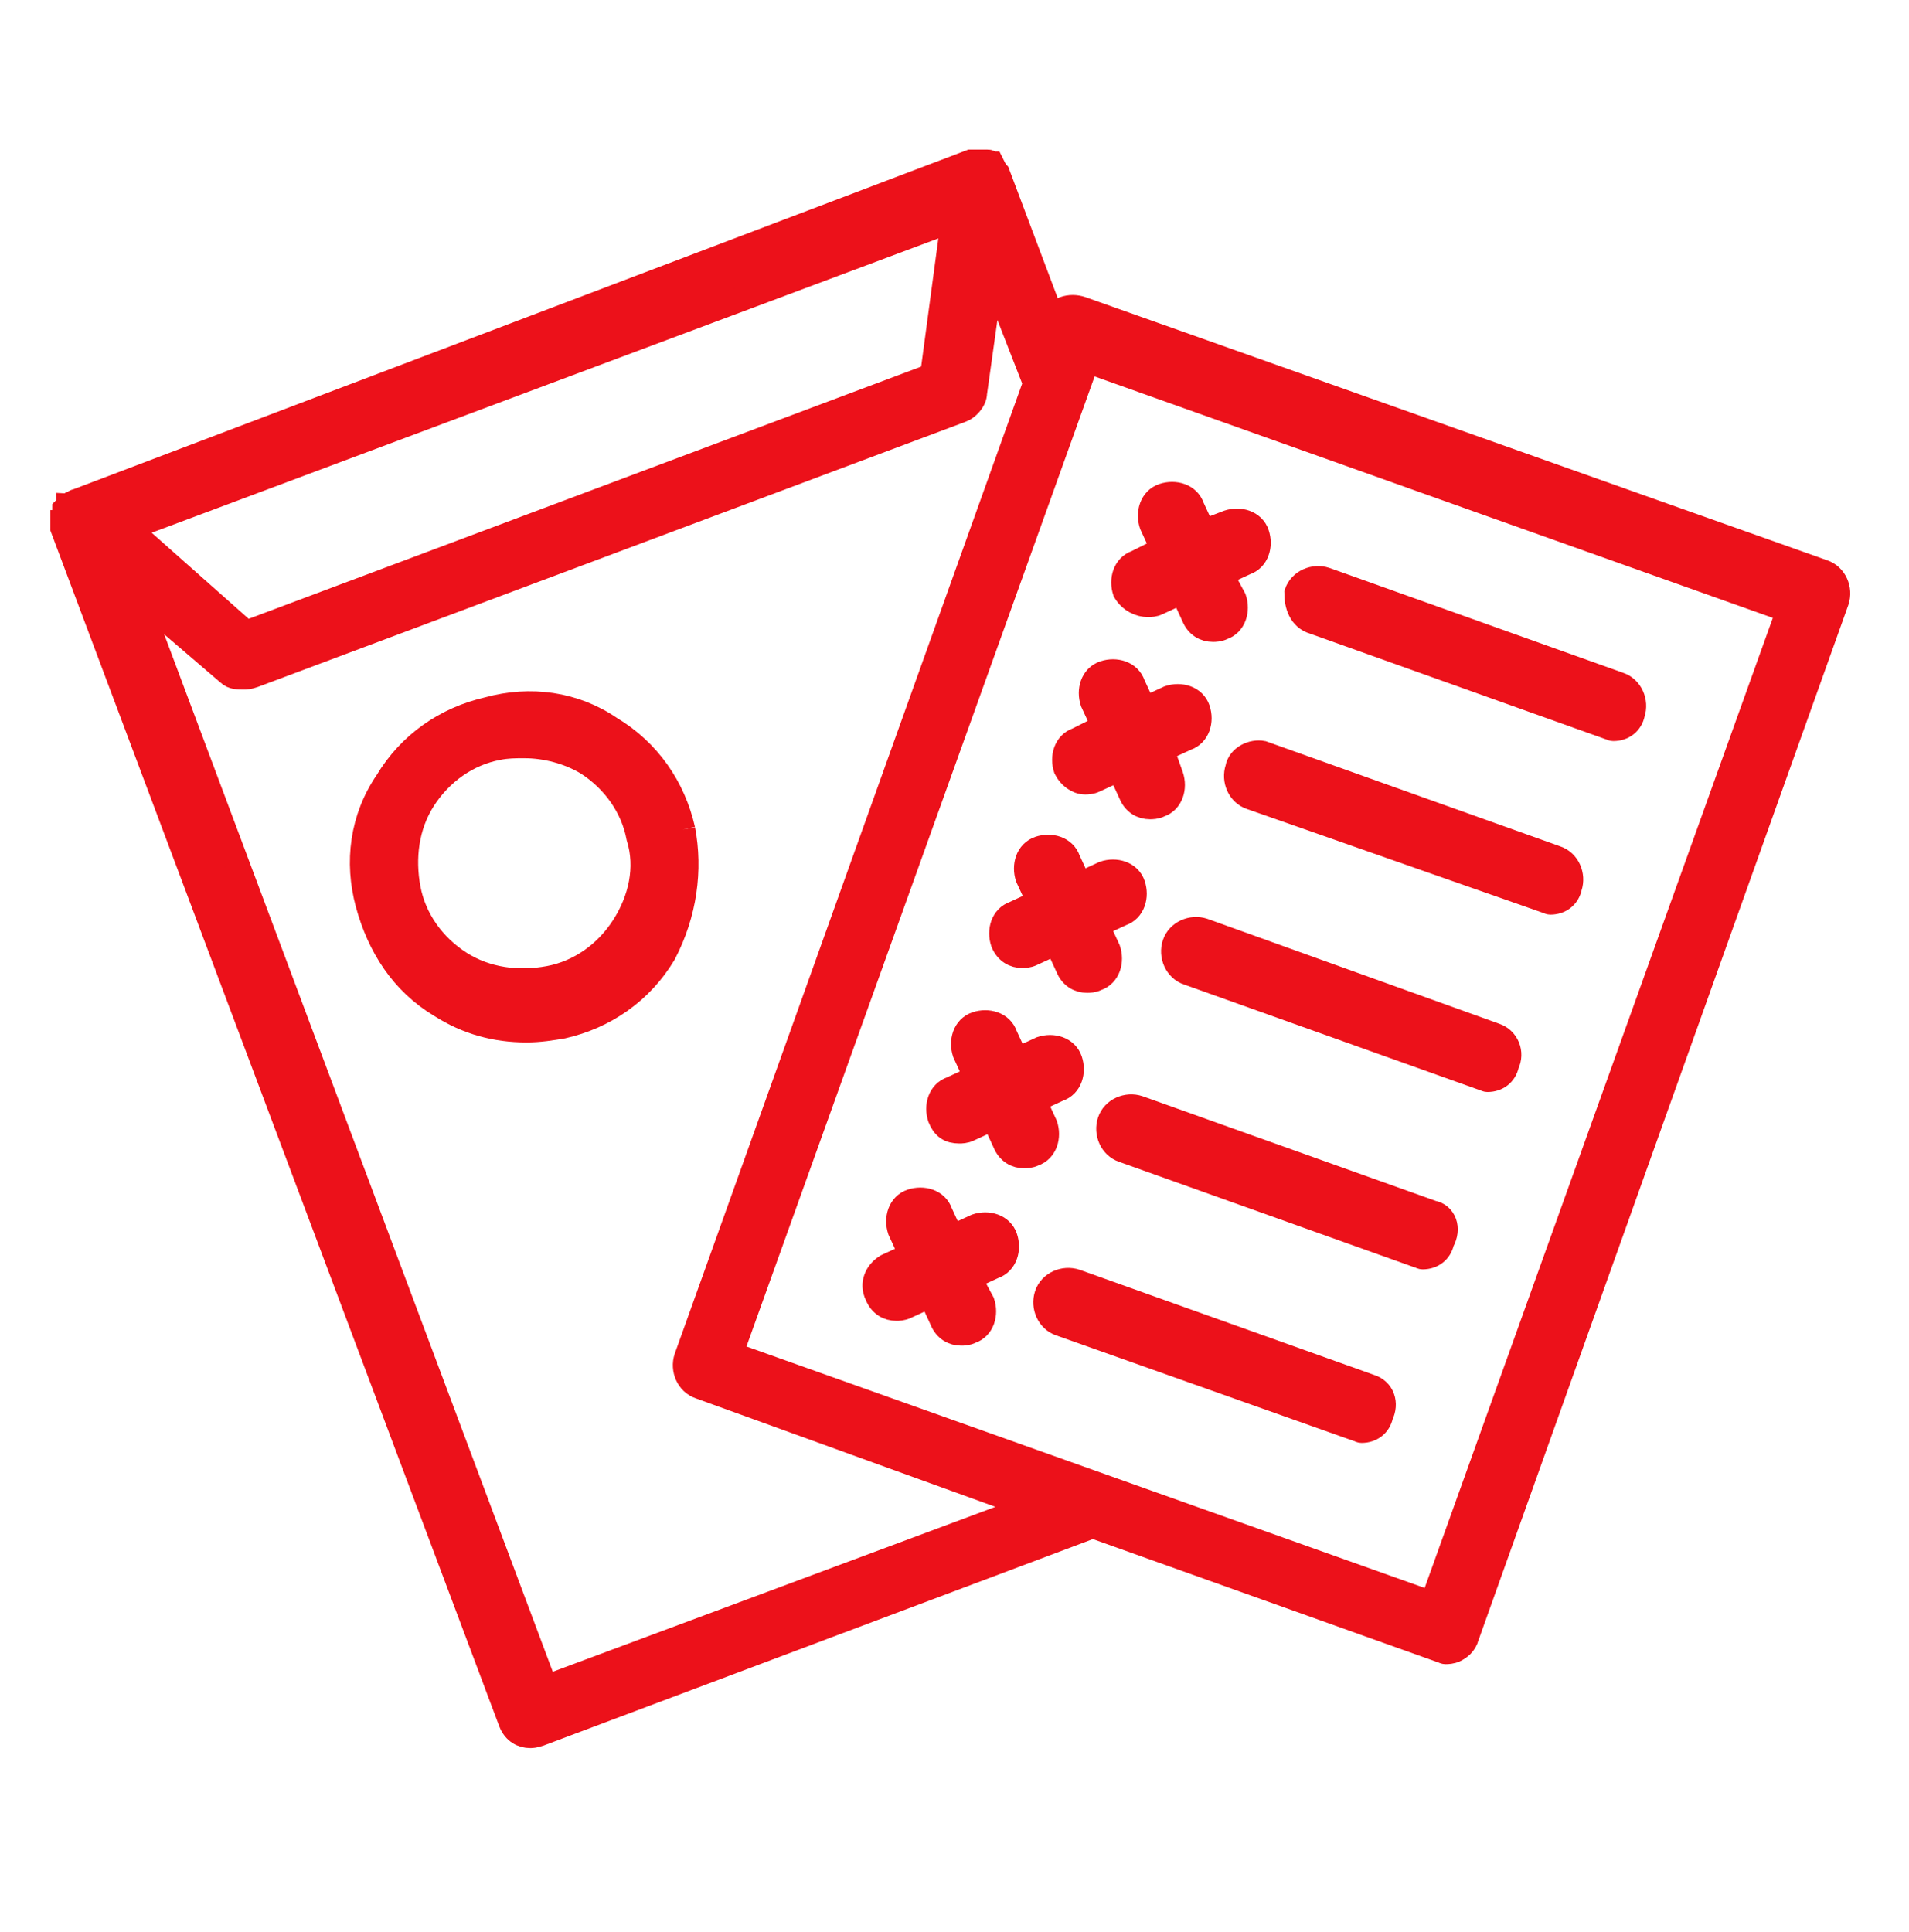
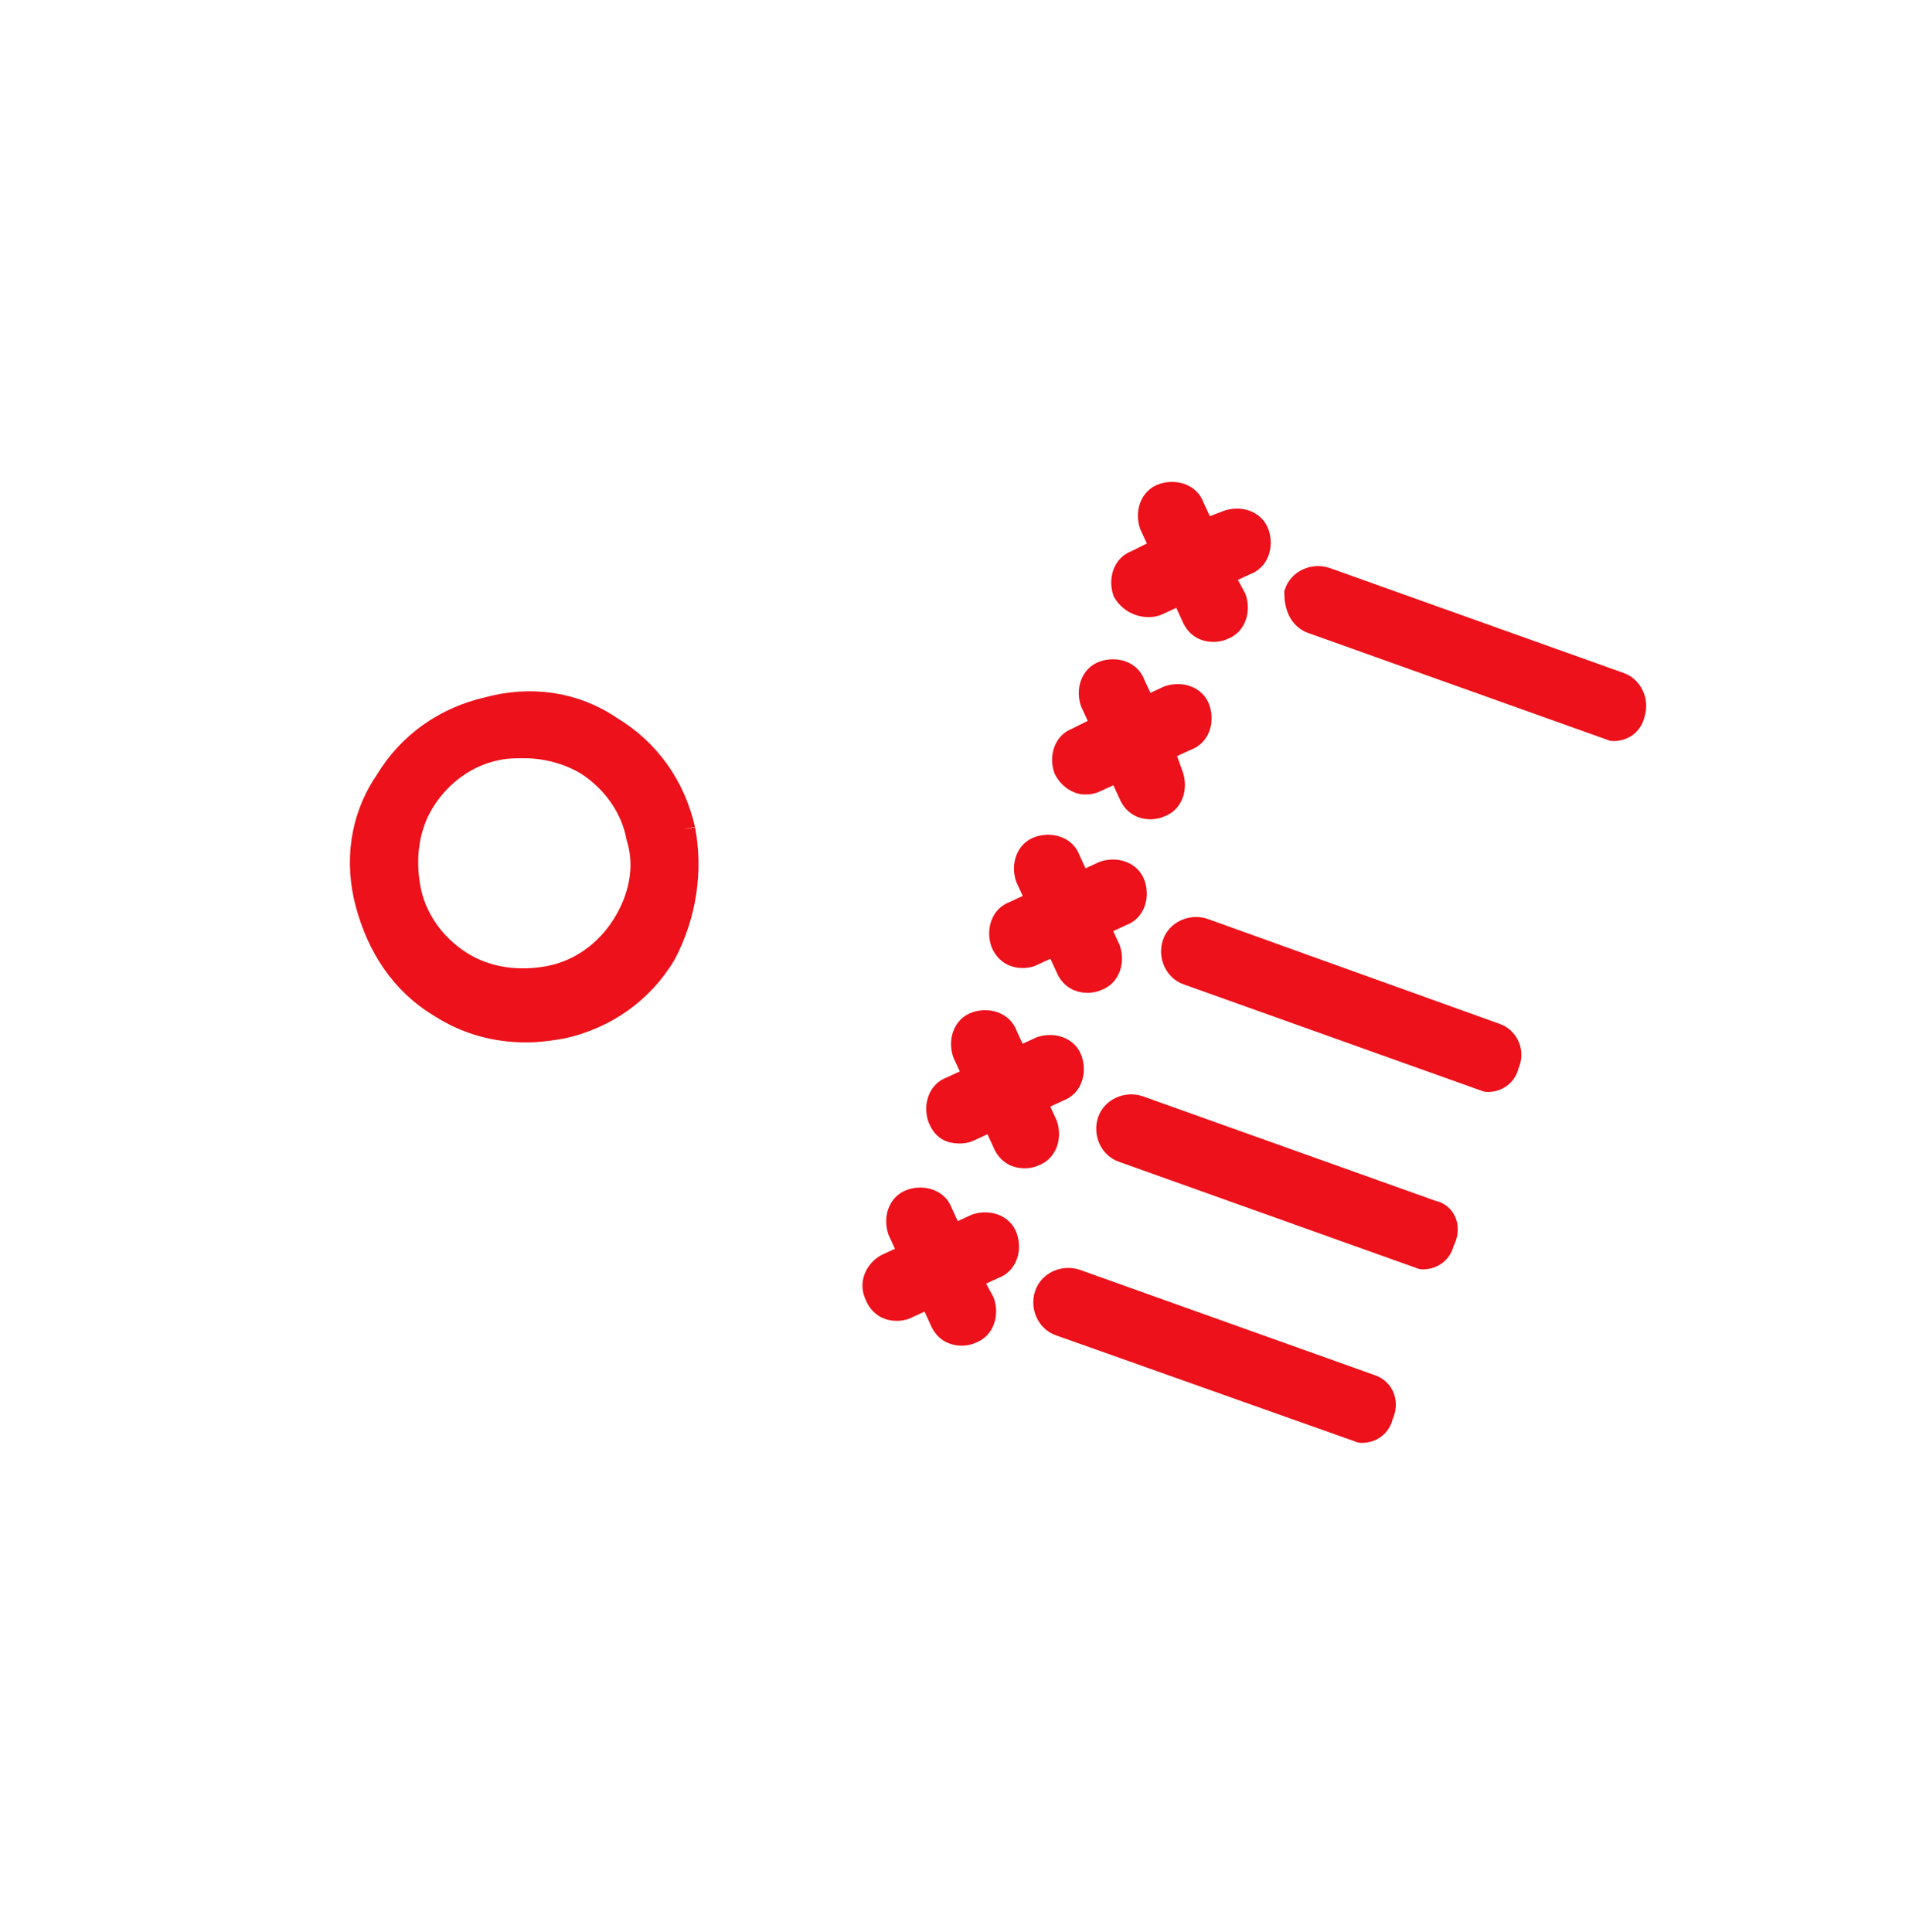
<svg xmlns="http://www.w3.org/2000/svg" version="1.1" baseProfile="tiny" id="Capa_1" x="0px" y="0px" viewBox="0 0 100.1 101.3" overflow="visible" xml:space="preserve">
  <g>
-     <path fill="#EC111A" stroke="#EC111A" stroke-width="1.314" stroke-miterlimit="10" d="M3.3,27.4v0.2v0.1l23.5,62.6   c0.2,0.5,0.6,0.7,1,0.7c0.1,0,0.2,0,0.5-0.1L57.3,80l18.2,6.5c0.1,0,0.2,0.1,0.3,0.1s0.3,0,0.5-0.1c0.2-0.1,0.5-0.3,0.6-0.7   l19.4-54.3c0.2-0.6-0.1-1.3-0.7-1.5L56.7,16.2c-0.3-0.1-0.6-0.1-0.9,0c-0.2,0.1-0.5,0.3-0.6,0.6l-2.9-7.7L52.2,9   c0-0.1-0.1-0.1-0.1-0.2L52,8.6c-0.1,0-0.1-0.1-0.2-0.1h-0.1h-0.1h-0.1h-0.2H51h-0.1L4,26.3c-0.1,0-0.1,0.1-0.2,0.1   c-0.1,0-0.1,0.1-0.2,0.1c0,0,0,0.1-0.1,0.1l-0.1,0.1v0.1v0.2V27.4z M28.6,88.5L7.1,31.1l4.9,4.2c0.2,0.2,0.5,0.2,0.8,0.2   c0.1,0,0.2,0,0.5-0.1l37.1-13.9c0.3-0.1,0.7-0.5,0.7-0.9l0.9-6.4l2.3,5.9L36,71.2c-0.2,0.6,0.1,1.3,0.7,1.5L54.1,79L28.6,88.5z    M6.7,27.7L50,11.5l-1.1,8.2L12.9,33.2L6.7,27.7z M57,18.9L93.8,32L75.1,84.1L38.3,71L57,18.9z" />
    <path fill="#EC111A" stroke="#EC111A" stroke-width="1.314" stroke-miterlimit="10" d="M60.2,31.7c0.1,0,0.3,0,0.5-0.1L62,31   l0.6,1.3c0.2,0.5,0.6,0.7,1,0.7c0.1,0,0.3,0,0.5-0.1c0.6-0.2,0.8-0.9,0.6-1.5L64,30.1l1.3-0.6c0.6-0.2,0.8-0.9,0.6-1.5   c-0.2-0.6-0.9-0.8-1.5-0.6l-1.3,0.5l-0.6-1.3c-0.2-0.6-0.9-0.8-1.5-0.6c-0.6,0.2-0.8,0.9-0.6,1.5l0.6,1.3l-1.4,0.7   c-0.6,0.2-0.8,0.9-0.6,1.5C59.3,31.5,59.8,31.7,60.2,31.7" />
    <path fill="#EC111A" stroke="#EC111A" stroke-width="1.314" stroke-miterlimit="10" d="M68.9,32.6l15.4,5.5c0.1,0,0.2,0.1,0.3,0.1   c0.5,0,0.9-0.3,1-0.8c0.2-0.6-0.1-1.3-0.7-1.5l-15.4-5.5c-0.6-0.2-1.3,0.1-1.5,0.7C68,31.7,68.2,32.4,68.9,32.6" />
    <path fill="#EC111A" stroke="#EC111A" stroke-width="1.314" stroke-miterlimit="10" d="M56.9,41c0.1,0,0.3,0,0.5-0.1l1.3-0.6   l0.6,1.3c0.2,0.5,0.6,0.7,1,0.7c0.1,0,0.3,0,0.5-0.1c0.6-0.2,0.8-0.9,0.6-1.5l-0.5-1.4l1.3-0.6c0.6-0.2,0.8-0.9,0.6-1.5   c-0.2-0.6-0.9-0.8-1.5-0.6l-1.3,0.6l-0.6-1.3c-0.2-0.6-0.9-0.8-1.5-0.6c-0.6,0.2-0.8,0.9-0.6,1.5l0.6,1.3l-1.4,0.7   c-0.6,0.2-0.8,0.9-0.6,1.5C56.1,40.7,56.5,41,56.9,41" />
-     <path fill="#EC111A" stroke="#EC111A" stroke-width="1.314" stroke-miterlimit="10" d="M64.9,40.3c-0.2,0.6,0.1,1.3,0.7,1.5   L81,47.2c0.1,0,0.2,0.1,0.3,0.1c0.5,0,0.9-0.3,1-0.8c0.2-0.6-0.1-1.3-0.7-1.5l-15.4-5.5C65.7,39.4,65,39.7,64.9,40.3" />
    <path fill="#EC111A" stroke="#EC111A" stroke-width="1.314" stroke-miterlimit="10" d="M53.6,50.1c0.1,0,0.3,0,0.5-0.1l1.3-0.6   l0.6,1.3c0.2,0.5,0.6,0.7,1,0.7c0.1,0,0.3,0,0.5-0.1c0.6-0.2,0.8-0.9,0.6-1.5l-0.6-1.3l1.3-0.6c0.6-0.2,0.8-0.9,0.6-1.5   c-0.2-0.6-0.9-0.8-1.5-0.6l-1.3,0.6l-0.6-1.3c-0.2-0.6-0.9-0.8-1.5-0.6c-0.6,0.2-0.8,0.9-0.6,1.5l0.6,1.3l-1.3,0.6   c-0.6,0.2-0.8,0.9-0.6,1.5C52.8,49.9,53.2,50.1,53.6,50.1" />
    <path fill="#EC111A" stroke="#EC111A" stroke-width="1.314" stroke-miterlimit="10" d="M78.4,54.3l-15.3-5.5   c-0.6-0.2-1.3,0.1-1.5,0.7c-0.2,0.6,0.1,1.3,0.7,1.5l15.4,5.5c0.1,0,0.2,0.1,0.3,0.1c0.5,0,0.9-0.3,1-0.8   C79.3,55.2,79,54.5,78.4,54.3" />
    <path fill="#EC111A" stroke="#EC111A" stroke-width="1.314" stroke-miterlimit="10" d="M50.3,59.3c0.1,0,0.3,0,0.5-0.1l1.3-0.6   l0.6,1.3c0.2,0.5,0.6,0.7,1,0.7c0.1,0,0.3,0,0.5-0.1c0.6-0.2,0.8-0.9,0.6-1.5l-0.6-1.3l1.3-0.6c0.6-0.2,0.8-0.9,0.6-1.5   s-0.9-0.8-1.5-0.6l-1.3,0.6l-0.6-1.3c-0.2-0.6-0.9-0.8-1.5-0.6c-0.6,0.2-0.8,0.9-0.6,1.5l0.6,1.3l-1.3,0.6   c-0.6,0.2-0.8,0.9-0.6,1.5C49.5,59.1,49.8,59.3,50.3,59.3" />
    <path fill="#EC111A" stroke="#EC111A" stroke-width="1.314" stroke-miterlimit="10" d="M75.1,63.6l-15.4-5.5   c-0.6-0.2-1.3,0.1-1.5,0.7c-0.2,0.6,0.1,1.3,0.7,1.5l15.4,5.5c0.1,0,0.2,0.1,0.3,0.1c0.5,0,0.9-0.3,1-0.8   C76,64.4,75.7,63.7,75.1,63.6" />
    <path fill="#EC111A" stroke="#EC111A" stroke-width="1.314" stroke-miterlimit="10" d="M46,67.9c0.2,0.5,0.6,0.7,1,0.7   c0.1,0,0.3,0,0.5-0.1l1.3-0.6l0.6,1.3c0.2,0.5,0.6,0.7,1,0.7c0.1,0,0.3,0,0.5-0.1c0.6-0.2,0.8-0.9,0.6-1.5L50.8,67l1.3-0.6   c0.6-0.2,0.8-0.9,0.6-1.5c-0.2-0.6-0.9-0.8-1.5-0.6l-1.3,0.6l-0.6-1.3c-0.2-0.6-0.9-0.8-1.5-0.6c-0.6,0.2-0.8,0.9-0.6,1.5l0.6,1.3   l-1.3,0.6C46,66.7,45.7,67.3,46,67.9" />
    <path fill="#EC111A" stroke="#EC111A" stroke-width="1.314" stroke-miterlimit="10" d="M71.8,72.7l-15.4-5.5   c-0.6-0.2-1.3,0.1-1.5,0.7c-0.2,0.6,0.1,1.3,0.7,1.5l15.5,5.5c0.1,0,0.2,0.1,0.3,0.1c0.5,0,0.9-0.3,1-0.8   C72.7,73.6,72.5,72.9,71.8,72.7" />
    <path fill="#EC111A" stroke="#EC111A" stroke-width="1.314" stroke-miterlimit="10" d="M35.8,43.5c-0.5-2.2-1.8-4.1-3.8-5.3   c-1.9-1.3-4.2-1.6-6.4-1c-2.2,0.5-4.1,1.8-5.3,3.8c-1.3,1.9-1.6,4.2-1,6.4c0.6,2.2,1.8,4.1,3.8,5.3c1.4,0.9,2.9,1.3,4.5,1.3   c0.7,0,1.3-0.1,1.9-0.2c2.2-0.5,4.1-1.8,5.3-3.8C35.9,47.9,36.2,45.6,35.8,43.5 M32.7,48.6c-0.9,1.4-2.3,2.4-3.9,2.7   c-1.6,0.3-3.3,0.1-4.7-0.8c-1.4-0.9-2.4-2.3-2.7-3.9c-0.3-1.6-0.1-3.3,0.8-4.7c0.9-1.4,2.3-2.4,3.9-2.7c0.5-0.1,0.9-0.1,1.4-0.1   c1.1,0,2.3,0.3,3.3,0.9c1.4,0.9,2.4,2.3,2.7,3.9C34,45.5,33.6,47.2,32.7,48.6" />
  </g>
  <g>
-     <path fill="#EC111A" d="M159.6,67.9c-3.3,0-6.3-1.1-8.8-3.2l2.2-3.8c1.1,0.7,2.1,1.3,3.1,1.7c1,0.4,2.1,0.6,3.2,0.6   c1.6,0,2.8-0.3,3.6-1c0.8-0.7,1.2-1.6,1.2-2.8c0-2.6-1.7-3.8-5.1-3.8c-1.8,0-3.3,0.3-4.7,0.8l-1.9-2l1.2-13.3H168v4.6h-10.2   l-0.5,5.5c0.8-0.1,1.6-0.2,2.6-0.2c3.1,0,5.5,0.7,7.1,2.2c1.7,1.4,2.5,3.5,2.5,6.1c0,2.7-0.9,4.9-2.6,6.4   C165.2,67.1,162.7,67.9,159.6,67.9" />
    <rect x="134.2" y="16.8" fill="#EC111A" width="9.8" height="9.8" />
    <rect x="174.9" y="16.8" fill="#EC111A" width="9.8" height="9.8" />
    <path fill="#EC111A" d="M188,20.1v9.8h-16.3v-9.8h-24.4v9.8H131v-9.8h-8.1V82h75V20.1H188z M189.6,75.5H131V33.1h58.7V75.5z" />
  </g>
  <g>
    <path fill="none" stroke="#EC111A" stroke-width="3.917" stroke-linecap="round" stroke-linejoin="round" stroke-miterlimit="10" d="   M86.3,168.6v-12.9c0-1.6-0.3-3.2-0.9-4.6l-1.3-3.4h5.7c0.8,0,1.5-0.8,1.3-1.6l-1-4.2c-0.3-1.2-1.3-2-2.5-2h-6l-5-10   c-1.3-2.7-4-4.3-7-4.3h-37c-3,0-5.7,1.7-7,4.3l-5,10h-6c-1.2,0-2.3,0.8-2.5,2l-1,4.2c-0.2,0.8,0.4,1.6,1.3,1.6H18l-1.3,3.4   c-0.6,1.5-0.9,3.1-0.9,4.6v12.9" />
    <polyline fill="none" stroke="#EC111A" stroke-width="3.917" stroke-linecap="round" stroke-linejoin="round" stroke-miterlimit="10" points="   23.7,160.7 34.5,160.7 32.7,157.1  " />
    <polyline fill="none" stroke="#EC111A" stroke-width="3.917" stroke-linecap="round" stroke-linejoin="round" stroke-miterlimit="10" points="   78.5,160.7 67.6,160.7 69.5,157.1  " />
-     <line fill="none" stroke="#EC111A" stroke-width="3.917" stroke-linecap="round" stroke-linejoin="round" stroke-miterlimit="10" x1="40.6" y1="168.6" x2="61.5" y2="168.6" />
    <line fill="none" stroke="#EC111A" stroke-width="3.917" stroke-linecap="round" stroke-linejoin="round" stroke-miterlimit="10" x1="28.9" y1="145.1" x2="73.3" y2="145.1" />
    <line fill="none" stroke="#EC111A" stroke-width="3.917" stroke-linecap="round" stroke-linejoin="round" stroke-miterlimit="10" x1="69.4" y1="179" x2="32.8" y2="179" />
    <line fill="none" stroke="#EC111A" stroke-width="3.917" stroke-linecap="round" stroke-linejoin="round" stroke-miterlimit="10" x1="32.8" y1="189.5" x2="69.4" y2="189.5" />
    <path fill="none" stroke="#EC111A" stroke-width="3.917" stroke-linecap="round" stroke-linejoin="round" stroke-miterlimit="10" d="   M32.1,188.2c-1.6,4.6-6,7.8-11.1,7.8c-4.6,0-9.1-2.6-10.4-6.5h9.1c1-1,1.6-1.6,2.6-2.6v-5.2c-1-1-1.6-1.6-2.6-2.6h-9.1   c2-3.8,5.9-6.5,10.4-6.5c5.1,0,9.5,3.3,11.1,7.8" />
    <path fill="none" stroke="#EC111A" stroke-width="3.917" stroke-linecap="round" stroke-linejoin="round" stroke-miterlimit="10" d="   M70,180.3c1.6-4.6,6-7.8,11.1-7.8c4.5,0,8.5,2.7,10.4,6.5h-7.8c-1,1-1.6,1.6-2.6,2.6v5.2c1,1,1.6,1.6,2.6,2.6h7.8   c-1.3,3.9-5.9,6.5-10.4,6.5c-5.1,0-9.5-3.3-11.1-7.8" />
  </g>
  <g>
    <g>
-       <path fill="#EC111A" d="M206.5,150.1l-16.8-16.8c-0.7-0.7-1.8-0.7-2.5,0c-0.7,0.7-0.7,1.8,0,2.5l15.5,15.5l-9.1,9.1    c-0.3,0.3-0.7,0.3-1,0l-18-18c-0.3-0.3-0.3-0.7,0-1l6.1-6.1c0.7-0.7,0.7-1.8,0-2.5c-0.7-0.7-1.8-0.7-2.5,0l-6.1,6.1    c-1.3,1.3-1.6,3.1-0.9,4.7l-2.1,2.1h-8h-0.6h-5.8l-2.6-2.6c0.1-0.4,0.2-0.7,0.2-1.1c0-1.1-0.4-2.2-1.2-3l-5.9-5.9    c-0.7-0.7-1.8-0.7-2.5,0c-0.7,0.7-0.7,1.8,0,2.5l5.9,5.9c0.2,0.2,0.2,0.4,0.2,0.5s0,0.3-0.2,0.5l-0.5,0.5l-17.5,17.5c0,0,0,0,0,0    c-0.2,0.2-0.4,0.2-0.5,0.2c-0.1,0-0.3,0-0.5-0.2l-9.1-9.1l15.8-15.8c0.7-0.7,0.7-1.8,0-2.5c-0.7-0.7-1.8-0.7-2.5,0l-17,17    c-0.7,0.7-0.7,1.8,0,2.5l10.3,10.3c0.8,0.8,1.9,1.2,3,1.2c0.5,0,1-0.1,1.5-0.3l5.8,5.8c-0.5,0.8-0.7,1.8-0.7,2.8    c0,3.3,2.7,6.1,6.1,6.1c0,0,0,0,0,0c0,0,0,0,0,0c0,3.3,2.7,6,6,6.1c0,0,0,0,0,0c0,3.3,2.7,6.1,6.1,6.1c1,0,2-0.3,2.8-0.7l2.2,2.2    c1,1,2.4,1.6,3.8,1.6c1.4,0,2.8-0.6,3.8-1.6c1-1,1.5-2.2,1.6-3.6c1.3-0.1,2.6-0.6,3.6-1.6c1.1-1.1,1.6-2.5,1.6-4c0,0,0,0,0,0    c1.5-0.1,3-0.8,4-1.9c1.1-1.1,1.6-2.6,1.6-4c1.5,0,2.9-0.6,3.9-1.7c1.1-1.1,1.7-2.6,1.7-4.1c0-0.9-0.2-1.8-0.6-2.6l5.8-5.3    c0.7,0.5,1.6,0.8,2.4,0.8c1.1,0,2.2-0.4,3-1.2l10.3-10.3C207.2,151.9,207.2,150.8,206.5,150.1z M142.8,175.1    c-1.4,0-2.5-1.1-2.5-2.5c0-1.4,1.1-2.5,2.5-2.5s2.5,1.1,2.5,2.5C145.3,174,144.2,175.1,142.8,175.1z M150.8,180.3    c-0.1,0.1-0.1,0.1-0.2,0.2c-0.4,0.4-1,0.6-1.7,0.6c-1.4,0-2.5-1.1-2.5-2.5c0-1.4,1.1-2.5,2.5-2.5s2.5,1.1,2.5,2.5    C151.4,179.3,151.2,179.9,150.8,180.3z M156.7,186.5C156.7,186.5,156.7,186.5,156.7,186.5C156.7,186.5,156.7,186.5,156.7,186.5    c-0.5,0.5-1.1,0.8-1.8,0.8c-1.4,0-2.5-1.1-2.5-2.5c0-0.6,0.2-1.2,0.6-1.7c0.1-0.1,0.1-0.1,0.2-0.2c0.4-0.4,1-0.6,1.7-0.6    c1.4,0,2.5,1.1,2.5,2.5C157.5,185.4,157.2,186,156.7,186.5z M181.3,172.9c-0.4,0.4-1,0.7-1.6,0.7c-0.6,0-1.2-0.2-1.6-0.7l-3.7-3.7    c-0.7-0.7-1.8-0.7-2.5,0c-0.7,0.7-0.7,1.8,0,2.5l3.7,3.7c0,0,0,0,0,0l0,0c0.9,0.9,0.9,2.4,0.1,3.3c-0.4,0.5-1,0.8-1.7,0.8    c-0.6,0-1.3-0.2-1.7-0.7l-3.5-3.4c-0.7-0.7-1.8-0.6-2.5,0.1c-0.7,0.7-0.6,1.8,0.1,2.5l3.9,3.7c0.4,0.4,0.6,0.9,0.6,1.4    c0,0.5-0.2,1-0.6,1.4c-0.8,0.8-2,0.8-2.7,0l-1.8-1.8c-0.7-0.7-1.8-0.7-2.5,0c-0.3,0.3-0.5,0.8-0.5,1.3c0,0.5,0.2,0.9,0.5,1.3    l1.9,1.9c0.3,0.3,0.5,0.8,0.5,1.3c0,0.5-0.2,1-0.5,1.3c-0.3,0.3-0.8,0.5-1.3,0.5c-0.5,0-1-0.2-1.3-0.5l-2.2-2.2    c0.5-0.8,0.7-1.8,0.7-2.8c0-3.3-2.7-6-6-6.1c0,0,0,0,0,0c0-3.3-2.7-6.1-6.1-6.1c0,0,0,0,0,0c0,0,0,0,0,0c0-3.3-2.7-6.1-6.1-6.1    c-1,0-2,0.3-2.8,0.7l-5.5-5.5l15.7-15.7l2.7,2.7c0.3,0.3,0.8,0.5,1.3,0.5h2.3l-7,7c-1.1,1.1-1.7,2.5-1.7,4s0.6,2.9,1.7,4    c1.1,1.1,2.5,1.7,4,1.7s2.9-0.6,4-1.7l5.9-5.9l6.5,0.1l11.5,11.3c0.4,0.4,0.7,1,0.7,1.6C182,171.9,181.8,172.5,181.3,172.9z     M182.6,166l-10.8-10.7c0,0,0,0,0,0l0,0c-0.4-0.4-0.9-0.6-1.5-0.5l-7.7-0.1c-0.5,0-0.9,0.2-1.3,0.5l-6.5,6.5    c-0.4,0.4-0.9,0.6-1.5,0.6c-0.6,0-1.1-0.2-1.5-0.6c-0.4-0.4-0.6-0.9-0.6-1.5c0-0.6,0.2-1.1,0.6-1.5l9.5-9.5h8.6    c0.5,0,0.9-0.2,1.3-0.5l2.4-2.4l14.6,14.6L182.6,166z" />
+       <path fill="#EC111A" d="M206.5,150.1l-16.8-16.8c-0.7-0.7-1.8-0.7-2.5,0c-0.7,0.7-0.7,1.8,0,2.5l15.5,15.5l-9.1,9.1    c-0.3,0.3-0.7,0.3-1,0l-18-18c-0.3-0.3-0.3-0.7,0-1l6.1-6.1c0.7-0.7,0.7-1.8,0-2.5c-0.7-0.7-1.8-0.7-2.5,0l-6.1,6.1    c-1.3,1.3-1.6,3.1-0.9,4.7l-2.1,2.1h-8h-0.6h-5.8l-2.6-2.6c0.1-0.4,0.2-0.7,0.2-1.1c0-1.1-0.4-2.2-1.2-3l-5.9-5.9    c-0.7-0.7-1.8-0.7-2.5,0c-0.7,0.7-0.7,1.8,0,2.5l5.9,5.9c0.2,0.2,0.2,0.4,0.2,0.5s0,0.3-0.2,0.5l-0.5,0.5l-17.5,17.5c0,0,0,0,0,0    c-0.2,0.2-0.4,0.2-0.5,0.2c-0.1,0-0.3,0-0.5-0.2l-9.1-9.1l15.8-15.8c0.7-0.7,0.7-1.8,0-2.5c-0.7-0.7-1.8-0.7-2.5,0l-17,17    c-0.7,0.7-0.7,1.8,0,2.5l10.3,10.3c0.8,0.8,1.9,1.2,3,1.2c0.5,0,1-0.1,1.5-0.3l5.8,5.8c-0.5,0.8-0.7,1.8-0.7,2.8    c0,3.3,2.7,6.1,6.1,6.1c0,0,0,0,0,0c0,0,0,0,0,0c0,3.3,2.7,6,6,6.1c0,0,0,0,0,0c0,3.3,2.7,6.1,6.1,6.1c1,0,2-0.3,2.8-0.7l2.2,2.2    c1,1,2.4,1.6,3.8,1.6c1.4,0,2.8-0.6,3.8-1.6c1-1,1.5-2.2,1.6-3.6c1.3-0.1,2.6-0.6,3.6-1.6c1.1-1.1,1.6-2.5,1.6-4c0,0,0,0,0,0    c1.5-0.1,3-0.8,4-1.9c1.1-1.1,1.6-2.6,1.6-4c1.5,0,2.9-0.6,3.9-1.7c1.1-1.1,1.7-2.6,1.7-4.1c0-0.9-0.2-1.8-0.6-2.6l5.8-5.3    c0.7,0.5,1.6,0.8,2.4,0.8c1.1,0,2.2-0.4,3-1.2l10.3-10.3C207.2,151.9,207.2,150.8,206.5,150.1z M142.8,175.1    c-1.4,0-2.5-1.1-2.5-2.5c0-1.4,1.1-2.5,2.5-2.5s2.5,1.1,2.5,2.5C145.3,174,144.2,175.1,142.8,175.1z M150.8,180.3    c-0.1,0.1-0.1,0.1-0.2,0.2c-0.4,0.4-1,0.6-1.7,0.6c-1.4,0-2.5-1.1-2.5-2.5c0-1.4,1.1-2.5,2.5-2.5s2.5,1.1,2.5,2.5    C151.4,179.3,151.2,179.9,150.8,180.3z M156.7,186.5C156.7,186.5,156.7,186.5,156.7,186.5C156.7,186.5,156.7,186.5,156.7,186.5    c-0.5,0.5-1.1,0.8-1.8,0.8c-1.4,0-2.5-1.1-2.5-2.5c0-0.6,0.2-1.2,0.6-1.7c0.1-0.1,0.1-0.1,0.2-0.2c0.4-0.4,1-0.6,1.7-0.6    c1.4,0,2.5,1.1,2.5,2.5C157.5,185.4,157.2,186,156.7,186.5z M181.3,172.9c-0.6,0-1.2-0.2-1.6-0.7l-3.7-3.7    c-0.7-0.7-1.8-0.7-2.5,0c-0.7,0.7-0.7,1.8,0,2.5l3.7,3.7c0,0,0,0,0,0l0,0c0.9,0.9,0.9,2.4,0.1,3.3c-0.4,0.5-1,0.8-1.7,0.8    c-0.6,0-1.3-0.2-1.7-0.7l-3.5-3.4c-0.7-0.7-1.8-0.6-2.5,0.1c-0.7,0.7-0.6,1.8,0.1,2.5l3.9,3.7c0.4,0.4,0.6,0.9,0.6,1.4    c0,0.5-0.2,1-0.6,1.4c-0.8,0.8-2,0.8-2.7,0l-1.8-1.8c-0.7-0.7-1.8-0.7-2.5,0c-0.3,0.3-0.5,0.8-0.5,1.3c0,0.5,0.2,0.9,0.5,1.3    l1.9,1.9c0.3,0.3,0.5,0.8,0.5,1.3c0,0.5-0.2,1-0.5,1.3c-0.3,0.3-0.8,0.5-1.3,0.5c-0.5,0-1-0.2-1.3-0.5l-2.2-2.2    c0.5-0.8,0.7-1.8,0.7-2.8c0-3.3-2.7-6-6-6.1c0,0,0,0,0,0c0-3.3-2.7-6.1-6.1-6.1c0,0,0,0,0,0c0,0,0,0,0,0c0-3.3-2.7-6.1-6.1-6.1    c-1,0-2,0.3-2.8,0.7l-5.5-5.5l15.7-15.7l2.7,2.7c0.3,0.3,0.8,0.5,1.3,0.5h2.3l-7,7c-1.1,1.1-1.7,2.5-1.7,4s0.6,2.9,1.7,4    c1.1,1.1,2.5,1.7,4,1.7s2.9-0.6,4-1.7l5.9-5.9l6.5,0.1l11.5,11.3c0.4,0.4,0.7,1,0.7,1.6C182,171.9,181.8,172.5,181.3,172.9z     M182.6,166l-10.8-10.7c0,0,0,0,0,0l0,0c-0.4-0.4-0.9-0.6-1.5-0.5l-7.7-0.1c-0.5,0-0.9,0.2-1.3,0.5l-6.5,6.5    c-0.4,0.4-0.9,0.6-1.5,0.6c-0.6,0-1.1-0.2-1.5-0.6c-0.4-0.4-0.6-0.9-0.6-1.5c0-0.6,0.2-1.1,0.6-1.5l9.5-9.5h8.6    c0.5,0,0.9-0.2,1.3-0.5l2.4-2.4l14.6,14.6L182.6,166z" />
    </g>
  </g>
</svg>